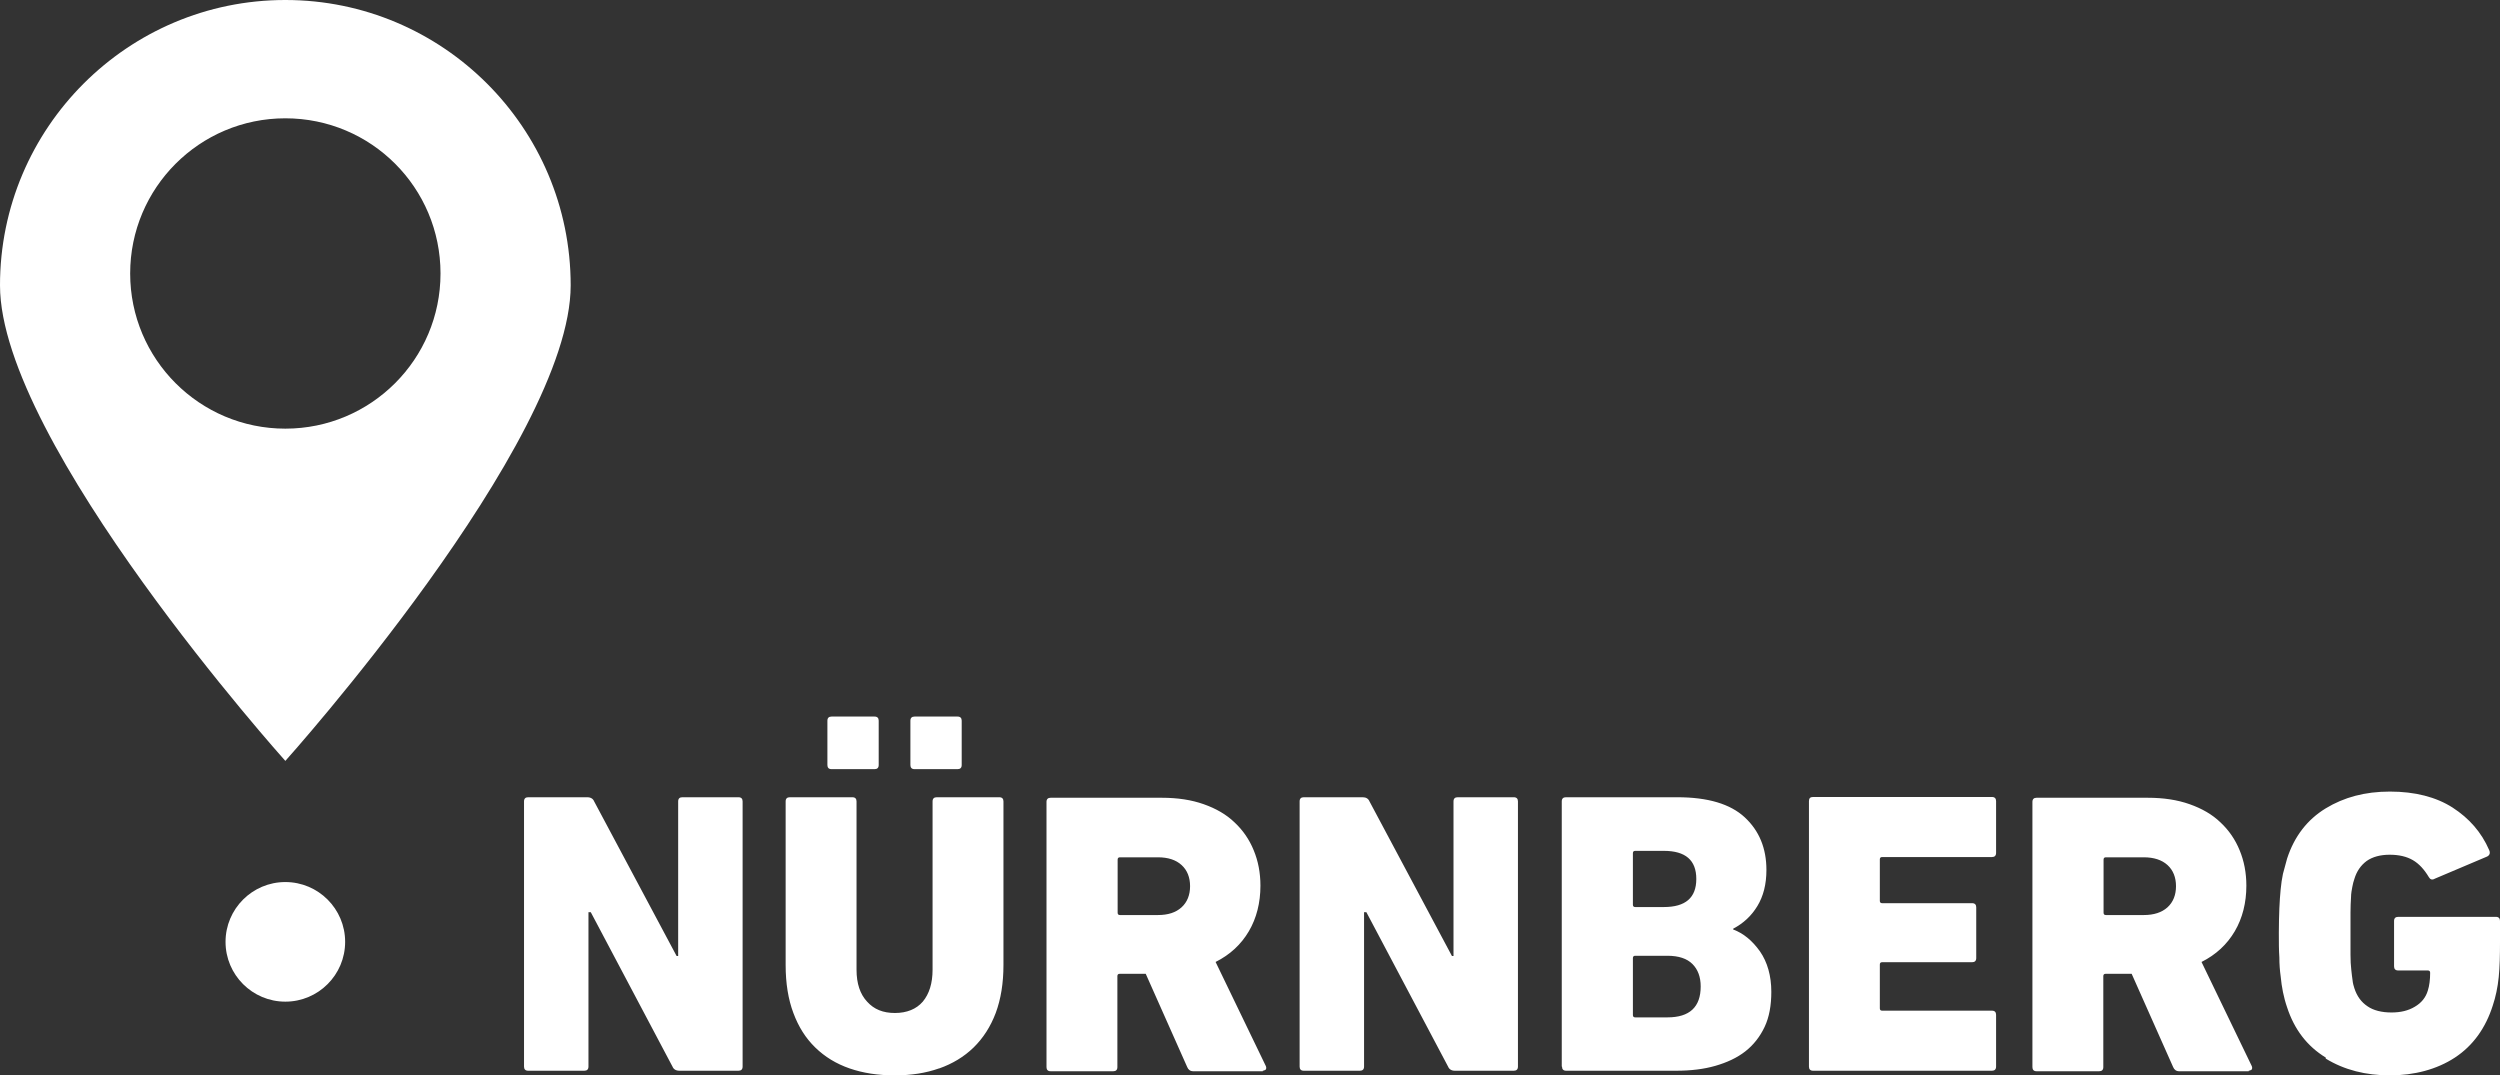
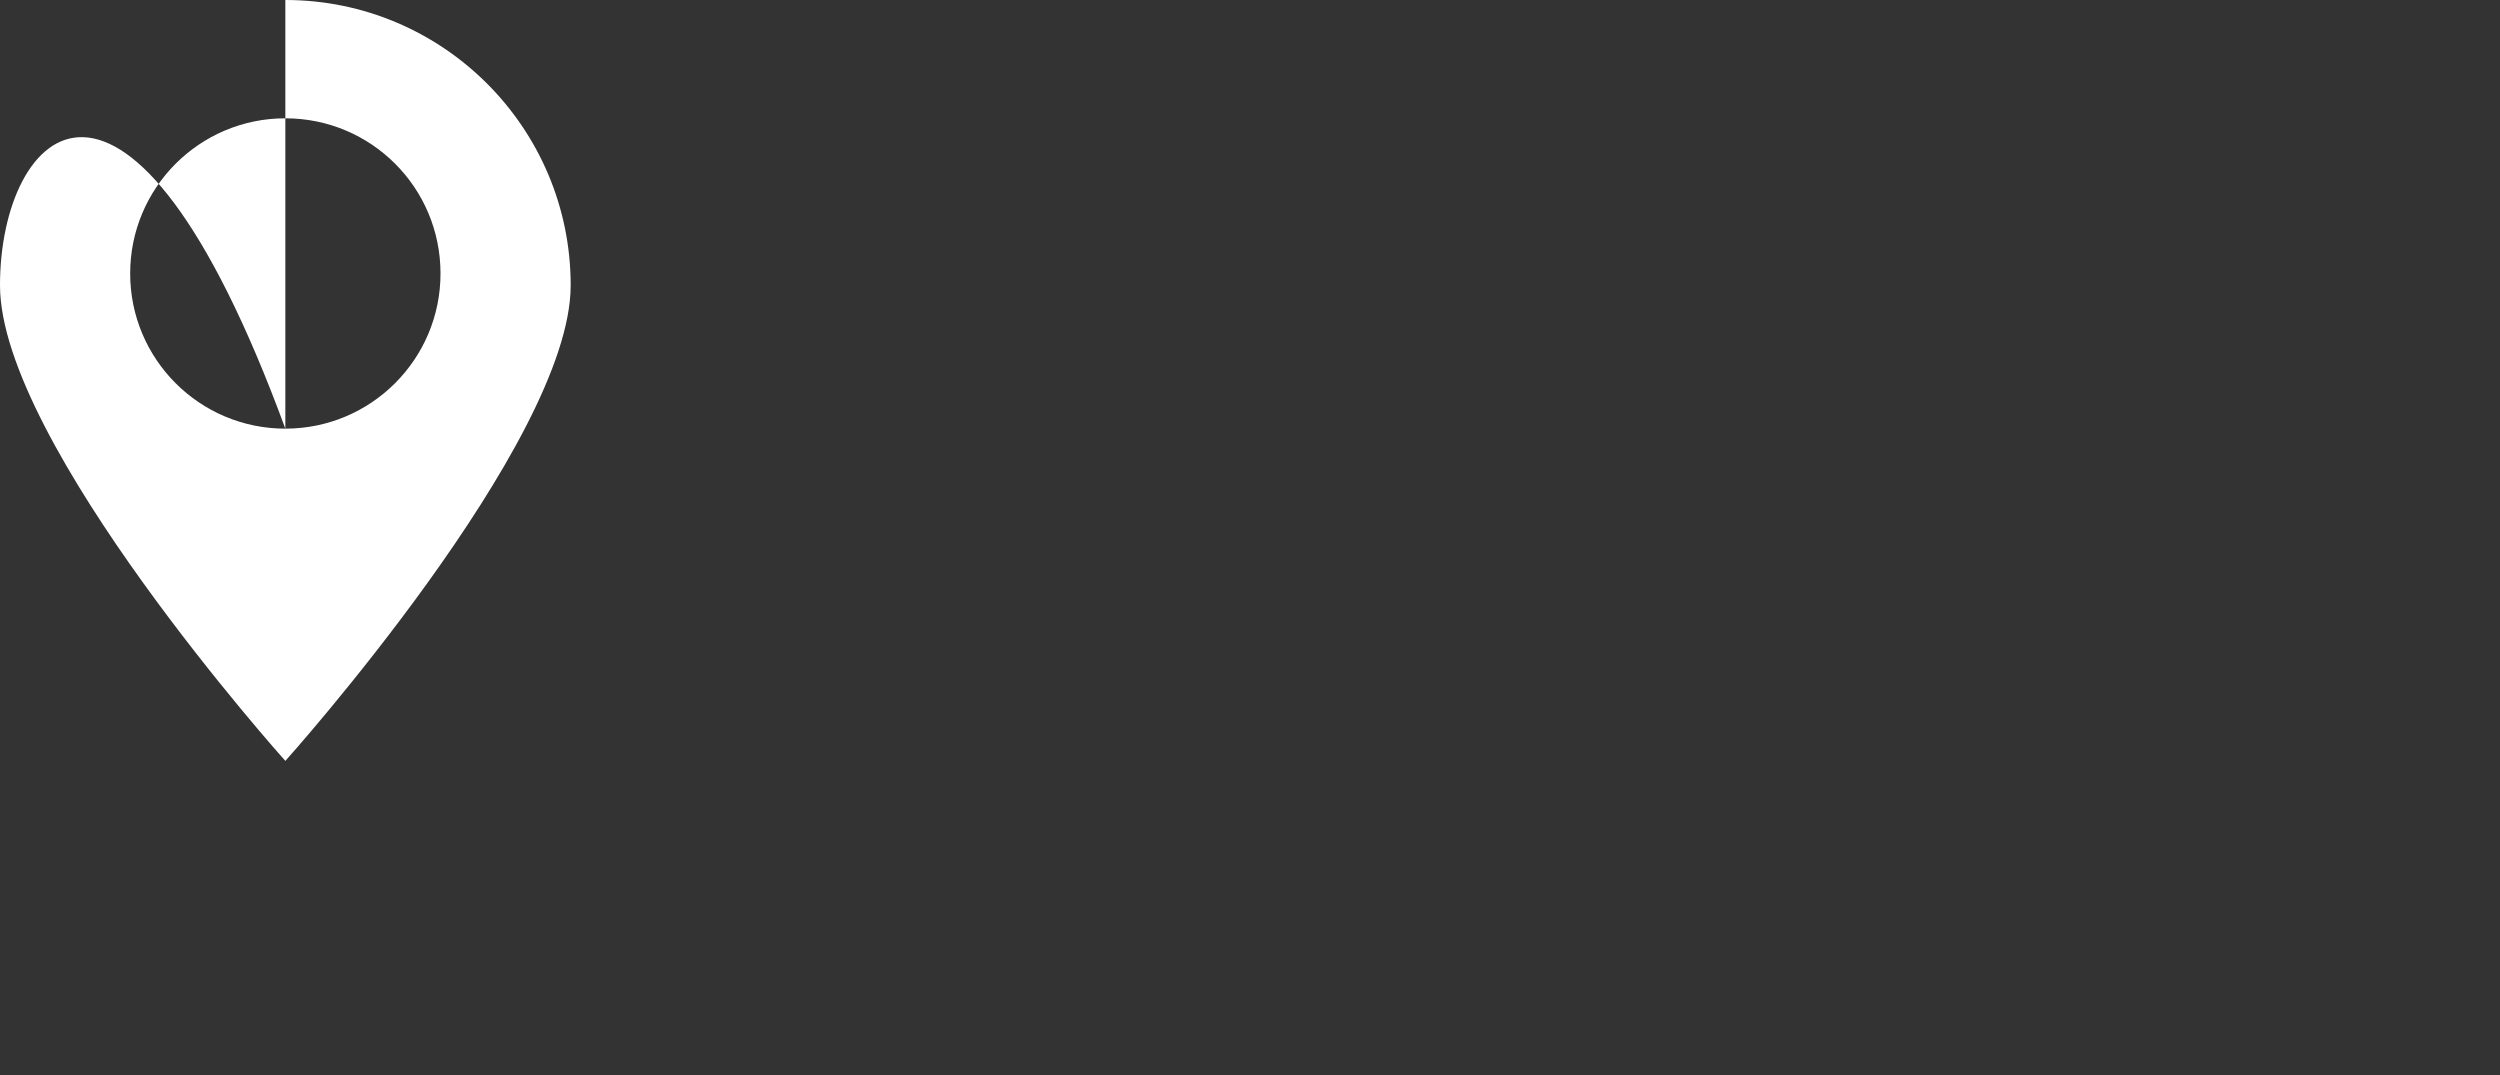
<svg xmlns="http://www.w3.org/2000/svg" id="Ebene_2" data-name="Ebene 2" viewBox="0 0 96.99 41.72">
  <rect x="0" y="0" width="96.99" height="41.72" fill="#333333" stroke="none" />
  <defs>
    <style>
      .cls-1 {
        fill: #fff;
      }
    </style>
  </defs>
  <g id="Ebene_1-2" data-name="Ebene 1">
-     <path class="cls-1" d="M8.75,36.54c0,1.28,1.04,2.32,2.32,2.32s2.32-1.04,2.32-2.32-1.04-2.32-2.32-2.32-2.32,1.04-2.32,2.32" />
-     <path class="cls-1" d="M11.07,16.63c-3.33,0-6.02-2.7-6.02-6.02s2.69-6.02,6.02-6.02,6.02,2.69,6.02,6.02-2.7,6.02-6.02,6.02M11.07,0C4.96,0,0,4.96,0,11.07s11.07,18.45,11.07,18.45c0,0,11.07-12.34,11.07-18.45S17.18,0,11.07,0" />
-     <path class="cls-1" d="M90.23,41.07c.72.44,1.55.65,2.49.65s1.82-.23,2.52-.69c.7-.46,1.19-1.14,1.47-2.02.11-.33.19-.7.23-1.1s.05-.85.05-1.37v-.81c0-.1-.05-.16-.16-.16h-3.79c-.1,0-.16.05-.16.16v1.76c0,.1.05.16.16.16h1.15c.06,0,.09.03.09.09,0,.27-.03.5-.09.69-.08.27-.25.48-.51.63-.25.15-.55.22-.9.22-.38,0-.7-.08-.93-.24-.24-.16-.41-.39-.51-.7-.03-.09-.06-.2-.07-.31-.02-.11-.03-.25-.05-.41s-.03-.36-.03-.59v-1.63c0-.22.01-.42.02-.58,0-.16.03-.3.05-.41.02-.12.05-.22.08-.31.09-.3.25-.53.48-.7.23-.16.53-.24.89-.24s.66.07.9.21.44.36.62.66c.05.09.13.12.23.06l2.03-.86c.1-.05.13-.14.08-.25-.3-.69-.77-1.23-1.42-1.65-.64-.41-1.46-.62-2.43-.62s-1.78.22-2.49.65c-.72.44-1.22,1.09-1.5,1.95-.06.21-.11.41-.16.59-.04.19-.07.39-.09.61-.02.22-.04.46-.05.73-.01.27-.02.59-.02.95s0,.68.02.95c0,.27.02.52.05.73.02.22.05.42.09.62.04.19.09.39.16.59.28.86.78,1.51,1.5,1.95M81.7,35.5c-.06,0-.09-.03-.09-.09v-2.06c0-.06.03-.09.09-.09h1.47c.39,0,.7.1.92.3.22.2.33.48.33.82s-.11.62-.33.82-.53.3-.92.3h-1.47ZM87.25,41.54s.09-.02.11-.05c.02-.04.02-.08,0-.13l-1.95-4.04c.56-.28.99-.68,1.29-1.19.3-.51.45-1.11.45-1.77,0-.5-.09-.96-.26-1.37-.17-.42-.42-.78-.74-1.08-.32-.31-.72-.54-1.2-.71-.48-.17-1.02-.25-1.62-.25h-4.32c-.1,0-.16.05-.16.16v10.29c0,.1.05.16.16.16h2.43c.1,0,.16-.05.16-.16v-3.53c0-.06.03-.09.09-.09h1.01l1.61,3.62c.04.1.12.16.23.16h2.7v-.02ZM70.18,41.38c0,.1.05.16.16.16h6.94c.1,0,.16-.05.16-.16v-2.01c0-.1-.05-.16-.16-.16h-4.26c-.06,0-.09-.03-.09-.09v-1.7c0-.06.03-.09.09-.09h3.49c.1,0,.16-.05.16-.16v-1.97c0-.1-.05-.16-.16-.16h-3.49c-.06,0-.09-.03-.09-.09v-1.61c0-.06.03-.09.09-.09h4.26c.1,0,.16-.05.16-.16v-2.01c0-.1-.05-.16-.16-.16h-6.94c-.11,0-.16.05-.16.16v10.29h0ZM63.35,37.17c0-.06.03-.09.09-.09h1.25c.44,0,.76.11.97.32.21.21.32.5.32.87,0,.8-.43,1.2-1.29,1.2h-1.25c-.06,0-.09-.03-.09-.09v-2.2h0ZM63.44,35.19c-.06,0-.09-.03-.09-.09v-2c0-.06.03-.09.09-.09h1.11c.84,0,1.26.36,1.26,1.09s-.42,1.09-1.26,1.09h-1.11ZM60.6,41.38c0,.1.05.16.16.16h4.27c.56,0,1.07-.06,1.52-.19.45-.13.84-.31,1.16-.56s.57-.57.75-.95.26-.84.26-1.36c0-.62-.15-1.15-.44-1.57-.3-.42-.64-.7-1.04-.85v-.03c.4-.21.71-.5.94-.88s.35-.84.35-1.4c0-.84-.28-1.52-.84-2.04-.56-.52-1.43-.78-2.62-.78h-4.32c-.1,0-.16.05-.16.16v10.29h.01ZM50.42,41.38c0,.1.05.16.16.16h2.18c.1,0,.16-.05.16-.16v-5.99h.09l3.17,5.99c.04.1.13.16.26.16h2.29c.1,0,.16-.05.16-.16v-10.29c0-.1-.05-.16-.16-.16h-2.18c-.1,0-.16.05-.16.16v6h-.06l-3.2-6c-.04-.1-.13-.16-.26-.16h-2.29c-.1,0-.16.05-.16.16v10.29ZM43.45,35.5c-.06,0-.09-.03-.09-.09v-2.06c0-.06.03-.09.09-.09h1.47c.4,0,.7.1.92.3.22.2.33.48.33.82s-.11.62-.33.82-.52.3-.92.3h-1.47ZM49,41.54s.09-.02.11-.05c.02-.04.02-.08,0-.13l-1.95-4.04c.56-.28.99-.68,1.29-1.19.3-.51.45-1.11.45-1.77,0-.5-.09-.96-.26-1.37-.17-.42-.42-.78-.74-1.08-.32-.31-.72-.54-1.2-.71-.48-.17-1.02-.25-1.62-.25h-4.32c-.1,0-.16.05-.16.16v10.29c0,.1.05.16.16.16h2.43c.1,0,.16-.05.16-.16v-3.53c0-.06.03-.09.09-.09h1.01l1.61,3.62c.04.1.12.16.23.16h2.7v-.02ZM36.44,41.45c.51-.18.96-.45,1.33-.81s.66-.81.86-1.34c.2-.54.3-1.16.3-1.86v-6.35c0-.1-.05-.16-.16-.16h-2.43c-.1,0-.16.05-.16.16v6.53c0,.53-.13.94-.38,1.24-.25.29-.62.44-1.08.44s-.81-.14-1.08-.44c-.27-.29-.41-.7-.41-1.24v-6.53c0-.1-.05-.16-.16-.16h-2.43c-.1,0-.16.05-.16.16v6.35c0,.71.1,1.33.3,1.86.2.54.48.98.85,1.34s.81.63,1.33.81,1.1.27,1.75.27,1.21-.09,1.72-.27M33.93,29.84c.1,0,.16-.05.16-.16v-1.72c0-.1-.05-.16-.16-.16h-1.67c-.1,0-.16.05-.16.16v1.72c0,.1.05.16.16.16h1.67ZM37.15,29.84c.1,0,.16-.05.16-.16v-1.72c0-.1-.05-.16-.16-.16h-1.67c-.1,0-.16.05-.16.16v1.72c0,.1.05.16.16.16h1.67ZM20.33,41.38c0,.1.05.16.16.16h2.18c.1,0,.16-.05.16-.16v-5.99h.09l3.17,5.99c.04.1.13.16.27.16h2.29c.1,0,.16-.05.16-.16v-10.29c0-.1-.05-.16-.16-.16h-2.18c-.1,0-.16.05-.16.16v6h-.06l-3.2-6c-.04-.1-.13-.16-.27-.16h-2.29c-.1,0-.16.05-.16.16v10.29Z" />
+     <path class="cls-1" d="M11.07,16.63c-3.33,0-6.02-2.7-6.02-6.02s2.69-6.02,6.02-6.02,6.02,2.69,6.02,6.02-2.7,6.02-6.02,6.02C4.96,0,0,4.96,0,11.07s11.07,18.45,11.07,18.45c0,0,11.07-12.34,11.07-18.45S17.18,0,11.07,0" />
  </g>
</svg>